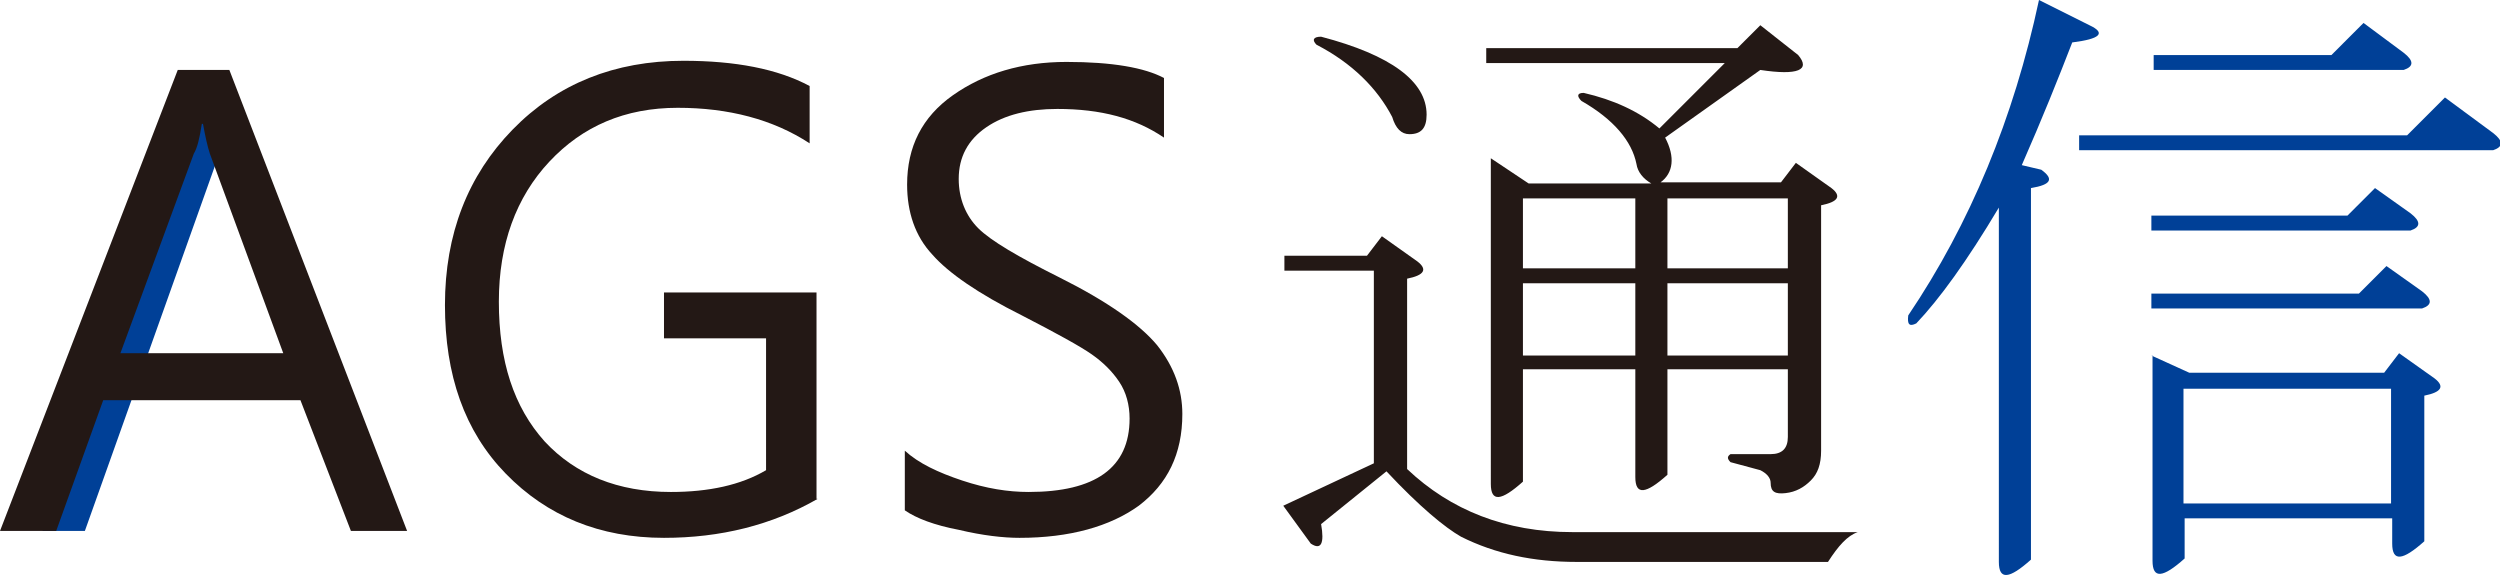
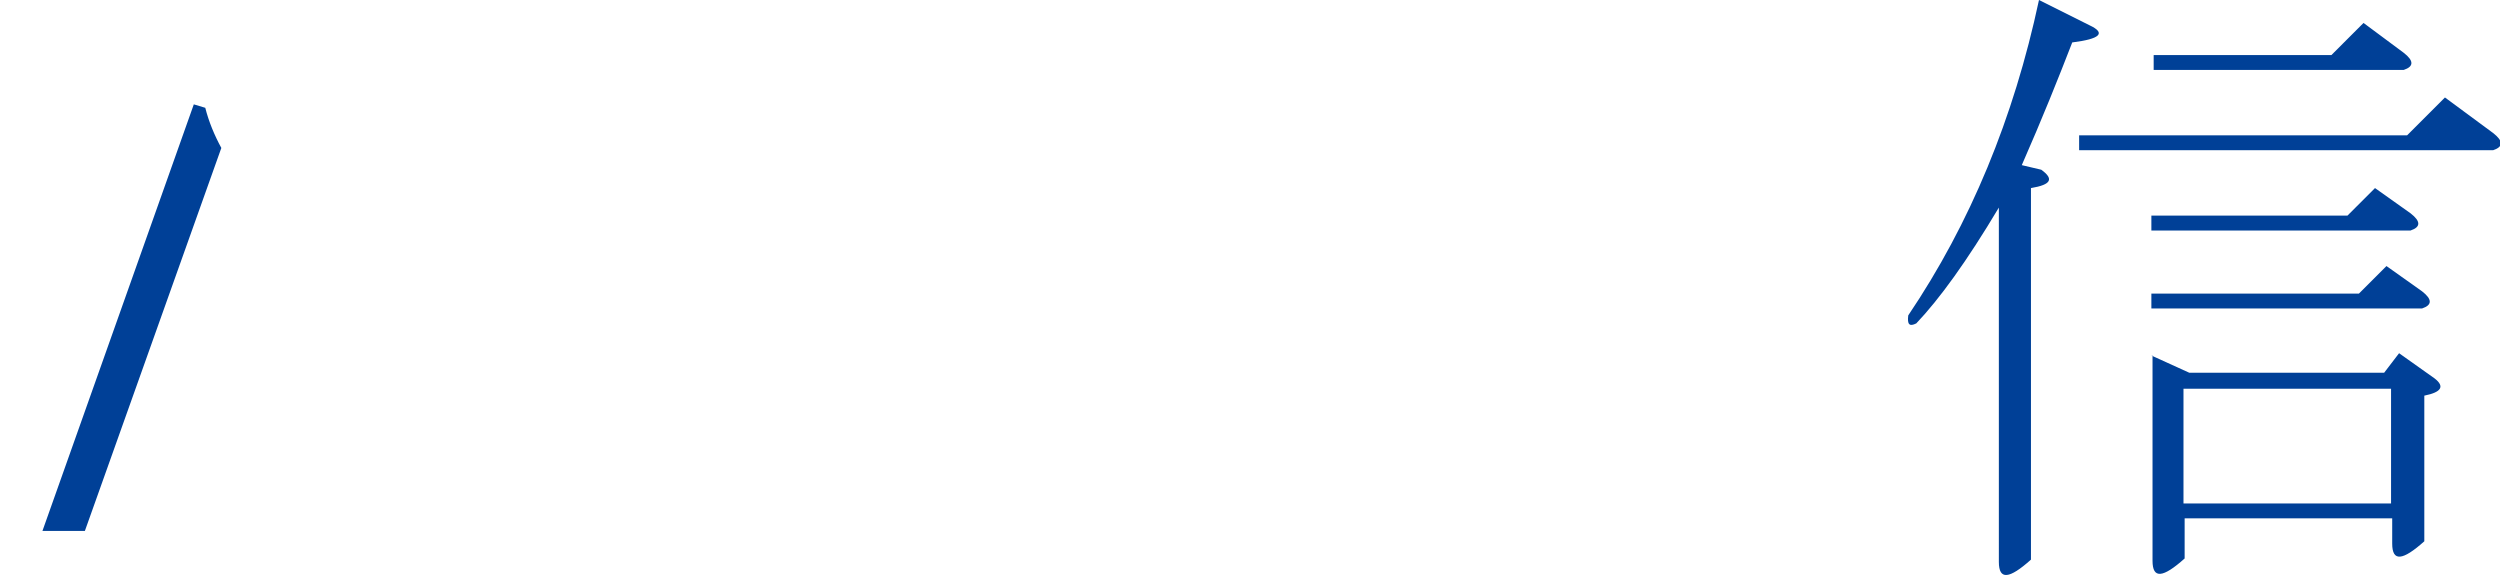
<svg xmlns="http://www.w3.org/2000/svg" version="1.1" id="ƒŒƒCƒ_x201E__x5B__x5F_1" x="0px" y="0px" viewBox="0 0 218 50.3" style="enable-background:new 0 0 218 50.3;" xml:space="preserve">
  <style type="text/css">
	.st0{fill:#004097;}
	.st1{fill:#231815;}
</style>
  <path class="st0" d="M7.4,46.3l11.9-33.4c-0.6-1.1-1.1-2.3-1.4-3.5l-1-0.3L3.7,46.3H7.4z" />
-   <path class="st1" d="M35.5,46.3h-4.9l-4.4-11.4H9L4.9,46.3H0L15.5,6.1h4.5L35.5,46.3z M24.7,30.8l-6.4-17.4  c-0.2-0.6-0.4-1.5-0.6-2.6h-0.1c-0.2,1.3-0.4,2.1-0.7,2.6l-6.4,17.4H24.7z" />
-   <path class="st1" d="M71.3,43.5c-4,2.3-8.5,3.4-13.4,3.4c-5.6,0-10.2-1.9-13.8-5.6c-3.6-3.7-5.3-8.6-5.3-14.7c0-6.2,2-11.3,5.9-15.3  c3.9-4,8.9-6,14.9-6c4.5,0,8.2,0.7,11,2.2v5c-3.2-2.1-7.1-3.1-11.5-3.1c-4.6,0-8.3,1.6-11.2,4.7c-2.9,3.1-4.4,7.2-4.4,12.2  c0,5.2,1.3,9.2,4,12.2c2.7,2.9,6.4,4.4,11,4.4c3.3,0,6.1-0.6,8.3-1.9V29.5h-8.9v-4h13.3V43.5z" />
-   <path class="st1" d="M78.9,39.3c1.2,1.1,2.9,1.9,5,2.6c2.1,0.7,4,1,5.8,1c5.8,0,8.8-2.1,8.8-6.4c0-1.2-0.3-2.3-0.9-3.2  c-0.6-0.9-1.4-1.7-2.4-2.4c-1-0.7-3-1.8-6.1-3.4c-3.8-1.9-6.4-3.7-7.8-5.3c-1.5-1.6-2.2-3.7-2.2-6.1c0-3.3,1.3-5.9,4-7.8  c2.7-1.9,6-2.9,9.9-2.9c4,0,6.8,0.5,8.5,1.4V12C99,10.3,96,9.5,92.2,9.5c-2.5,0-4.6,0.5-6.2,1.6c-1.6,1.1-2.4,2.6-2.4,4.5  c0,1.7,0.6,3.2,1.7,4.3c1.1,1.1,3.5,2.5,7.1,4.3c4.2,2.1,7,4.1,8.5,5.9c1.5,1.9,2.2,3.9,2.2,6c0,3.5-1.3,6.1-3.8,8  c-2.5,1.8-6,2.8-10.4,2.8c-1.4,0-3.2-0.2-5.3-0.7c-2.1-0.4-3.7-1-4.7-1.7V39.3z" />
-   <path class="st1" d="M120.9,41.1l-5.7,4.6c0.3,1.7,0,2.3-0.9,1.7l-2.4-3.3l7.9-3.7V23.6H112v-1.3h7.2l1.3-1.7l3.1,2.2  c0.9,0.7,0.6,1.2-0.9,1.5v16.6c3.8,3.6,8.6,5.5,14.4,5.5H162c-0.9,0.3-1.7,1.2-2.6,2.6h-21.9c-3.8,0-7.1-0.7-10.1-2.2  C126,46,123.8,44.2,120.9,41.1 M114.8,3.9c-0.4-0.4-0.3-0.7,0.4-0.7c6.1,1.6,9.2,3.9,9.2,6.8c0,1.2-0.5,1.7-1.5,1.7  c-0.7,0-1.2-0.5-1.5-1.5C120.1,7.7,117.9,5.5,114.8,3.9 M153.5,6.1l-8.3,5.9c0.9,1.7,0.7,3.1-0.4,3.9h10.5l1.3-1.7l3.1,2.2  c0.9,0.7,0.6,1.2-0.9,1.5v21.4c0,1.2-0.3,2-0.9,2.6c-0.6,0.6-1.3,1-2.2,1.1c-0.9,0.1-1.3-0.1-1.3-0.9c0-0.4-0.3-0.8-0.9-1.1  l-2.6-0.7c-0.3-0.3-0.3-0.5,0-0.7h3.5c1,0,1.5-0.5,1.5-1.5v-5.9h-10.5v9.2c-1.9,1.7-2.8,1.8-2.8,0.2v-9.4h-9.8V42  c-1.9,1.7-2.8,1.8-2.8,0.2V13.8l3.3,2.2h10.7c-0.7-0.4-1.2-1-1.3-1.7c-0.4-2-2-3.9-4.8-5.5c-0.4-0.4-0.4-0.7,0.2-0.7  c2.6,0.6,4.8,1.6,6.6,3.1l5.7-5.7h-20.8V4.2h21.9l2-2l3.3,2.6C157.9,6.1,156.8,6.6,153.5,6.1 M142.6,17.3h-9.8v6.1h9.8V17.3z   M142.6,24.7h-9.8V31h9.8V24.7z M145.4,23.4h10.5v-6.1h-10.5V23.4z M145.4,31h10.5v-6.3h-10.5V31z" />
  <path class="st0" d="M177.1,16.4v32.4c-1.9,1.7-2.8,1.8-2.8,0.2V18.1c-2.8,4.7-5.2,8-7.2,10.1c-0.6,0.3-0.8,0.1-0.7-0.7  c5.4-8,9.2-17.2,11.4-27.5l4.4,2.2c1.5,0.7,0.9,1.2-1.5,1.5c-1.2,3.1-2.6,6.6-4.4,10.7l1.7,0.4C179.1,15.6,178.9,16.1,177.1,16.4   M181.3,13.1v-1.3h28.6l3.3-3.3l4.2,3.1c0.9,0.7,0.9,1.2,0,1.5H181.3z M187.6,20.1v-1.3h17.1l2.4-2.4l3.1,2.2c0.9,0.7,0.9,1.2,0,1.5  H187.6z M187.6,26.9v-1.3h18.1l2.4-2.4l3.1,2.2c0.9,0.7,0.9,1.2,0,1.5H187.6z M187.6,31l3.3,1.5h17l1.3-1.7l3.1,2.2  c0.9,0.7,0.6,1.2-0.9,1.5v12.7c-1.9,1.7-2.8,1.8-2.8,0.2v-2.2h-18.1v3.5c-1.9,1.7-2.8,1.8-2.8,0.2V31z M187.8,6.1V4.8h15.5l2.8-2.8  l3.5,2.6c0.9,0.7,0.9,1.2,0,1.5H187.8z M190.4,43.9h18.1V33.9h-18.1V43.9z" />
</svg>